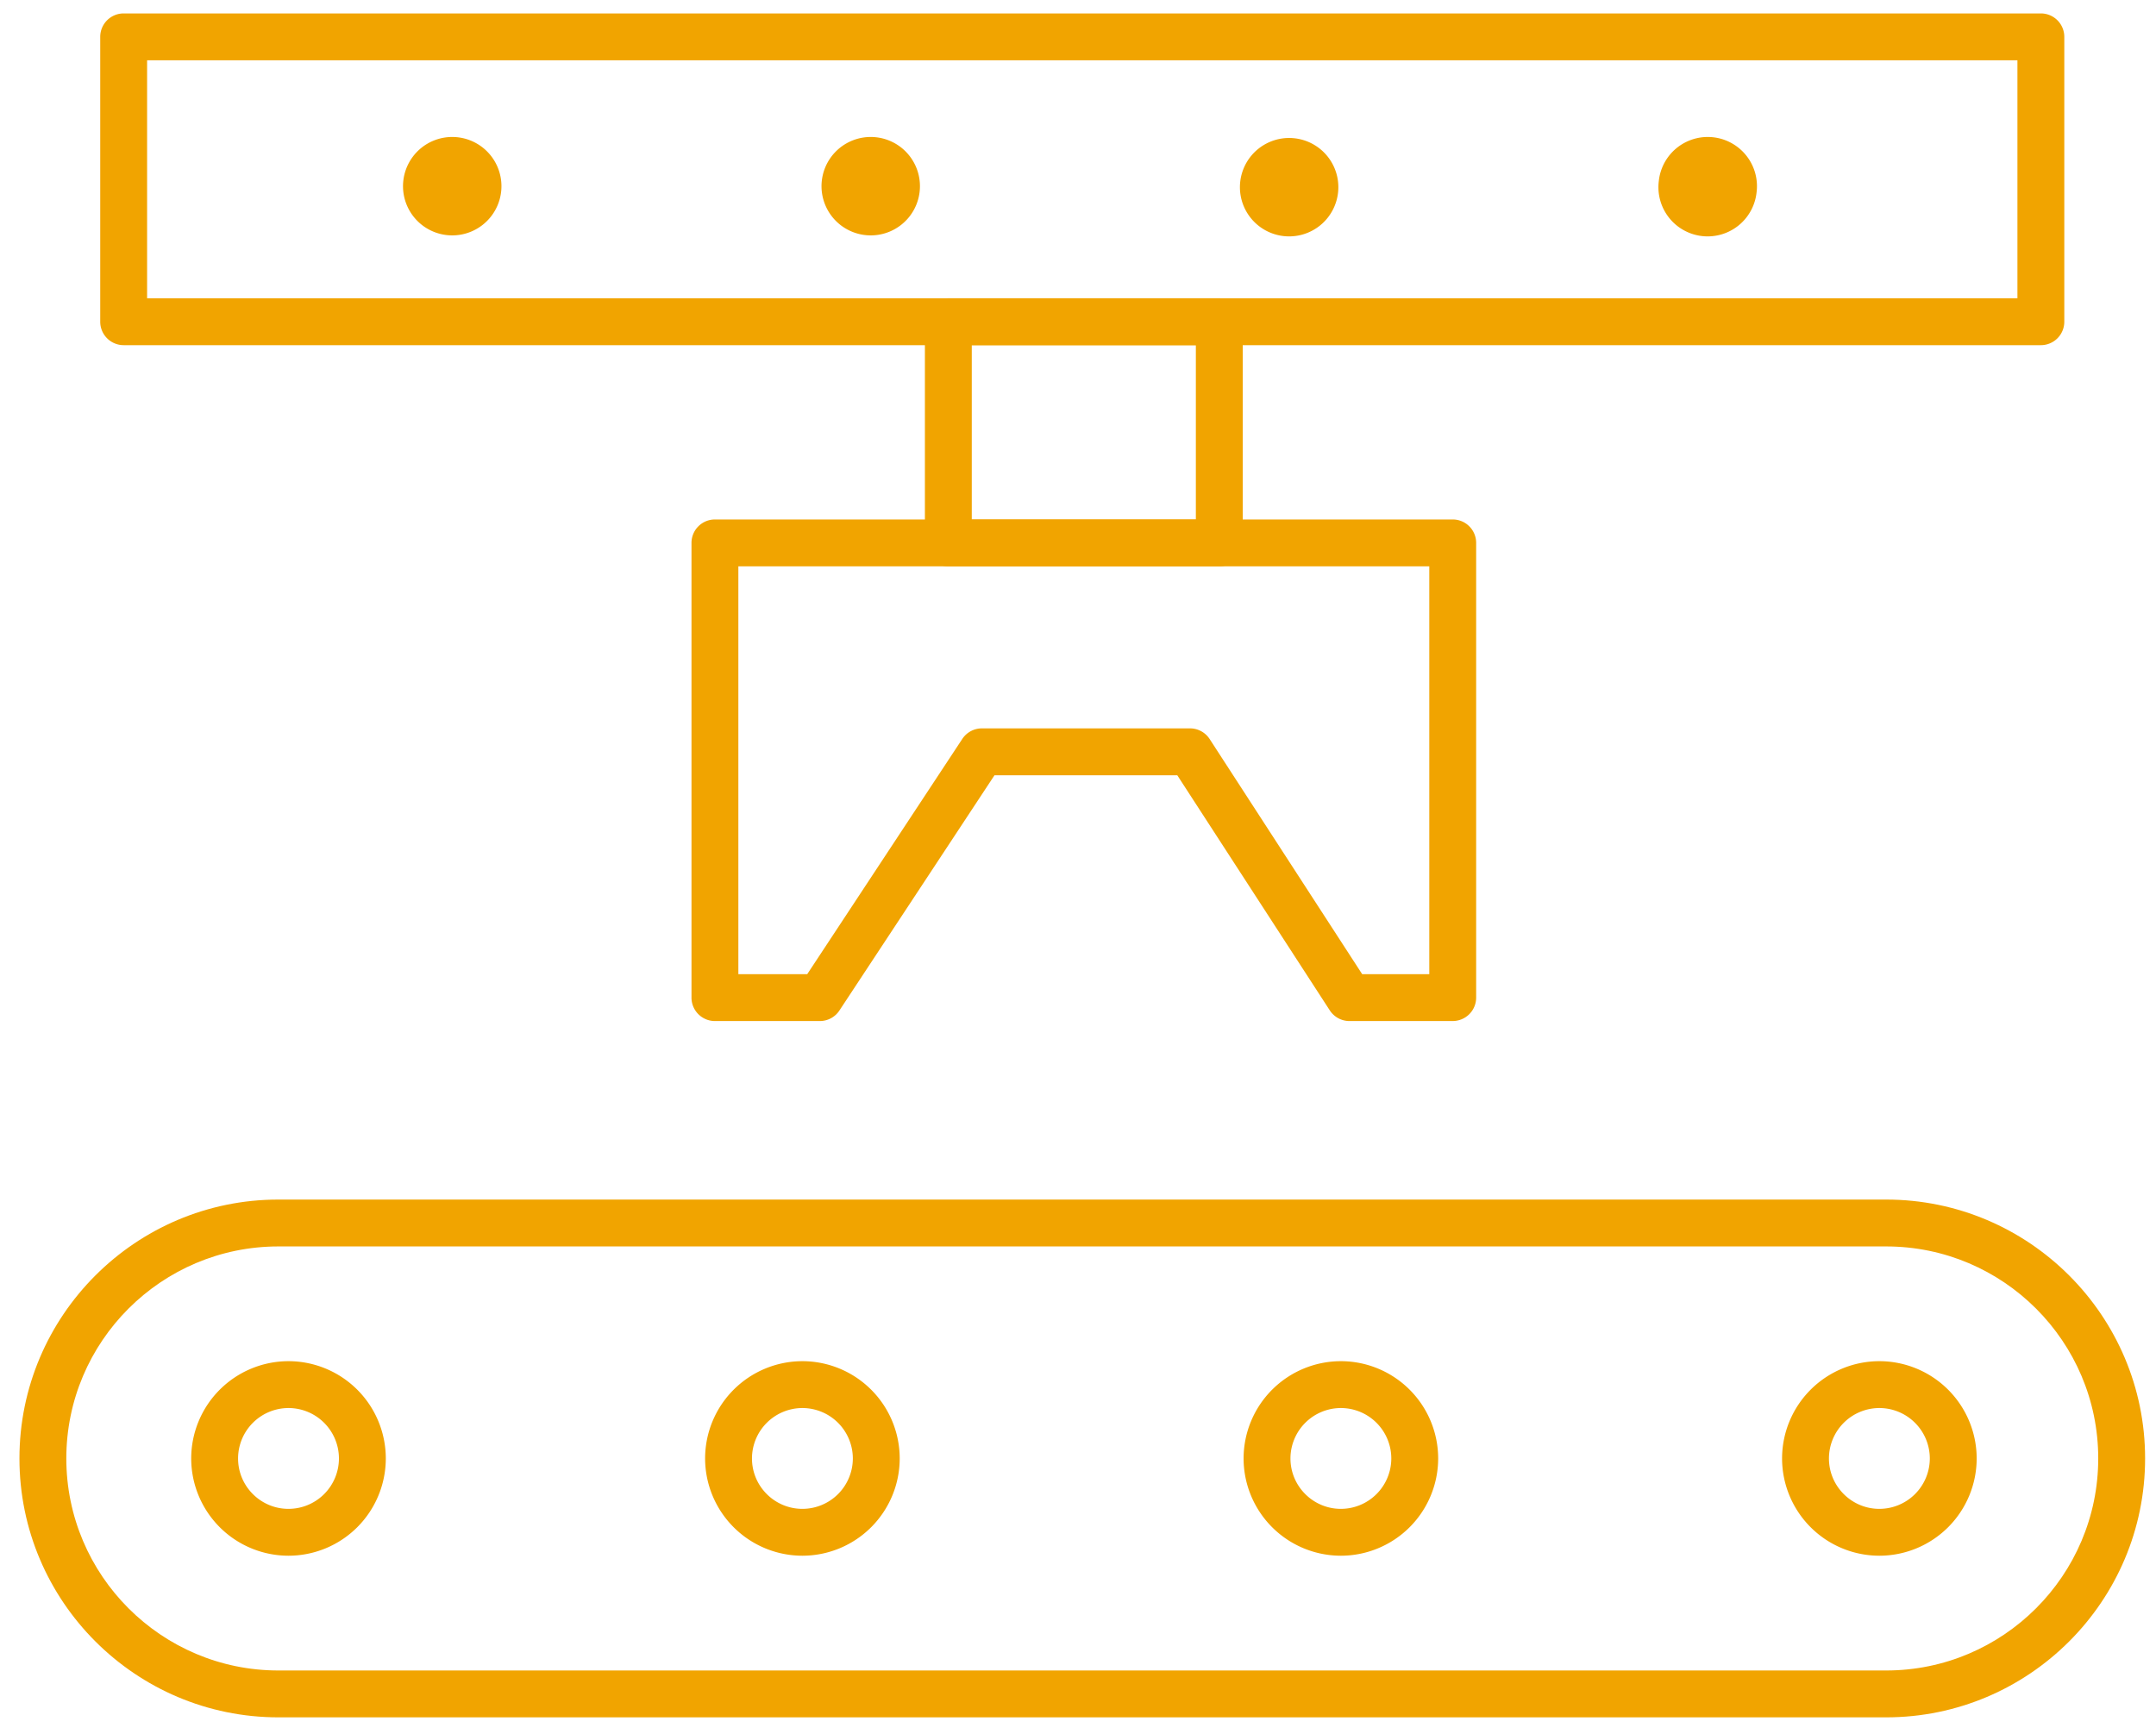
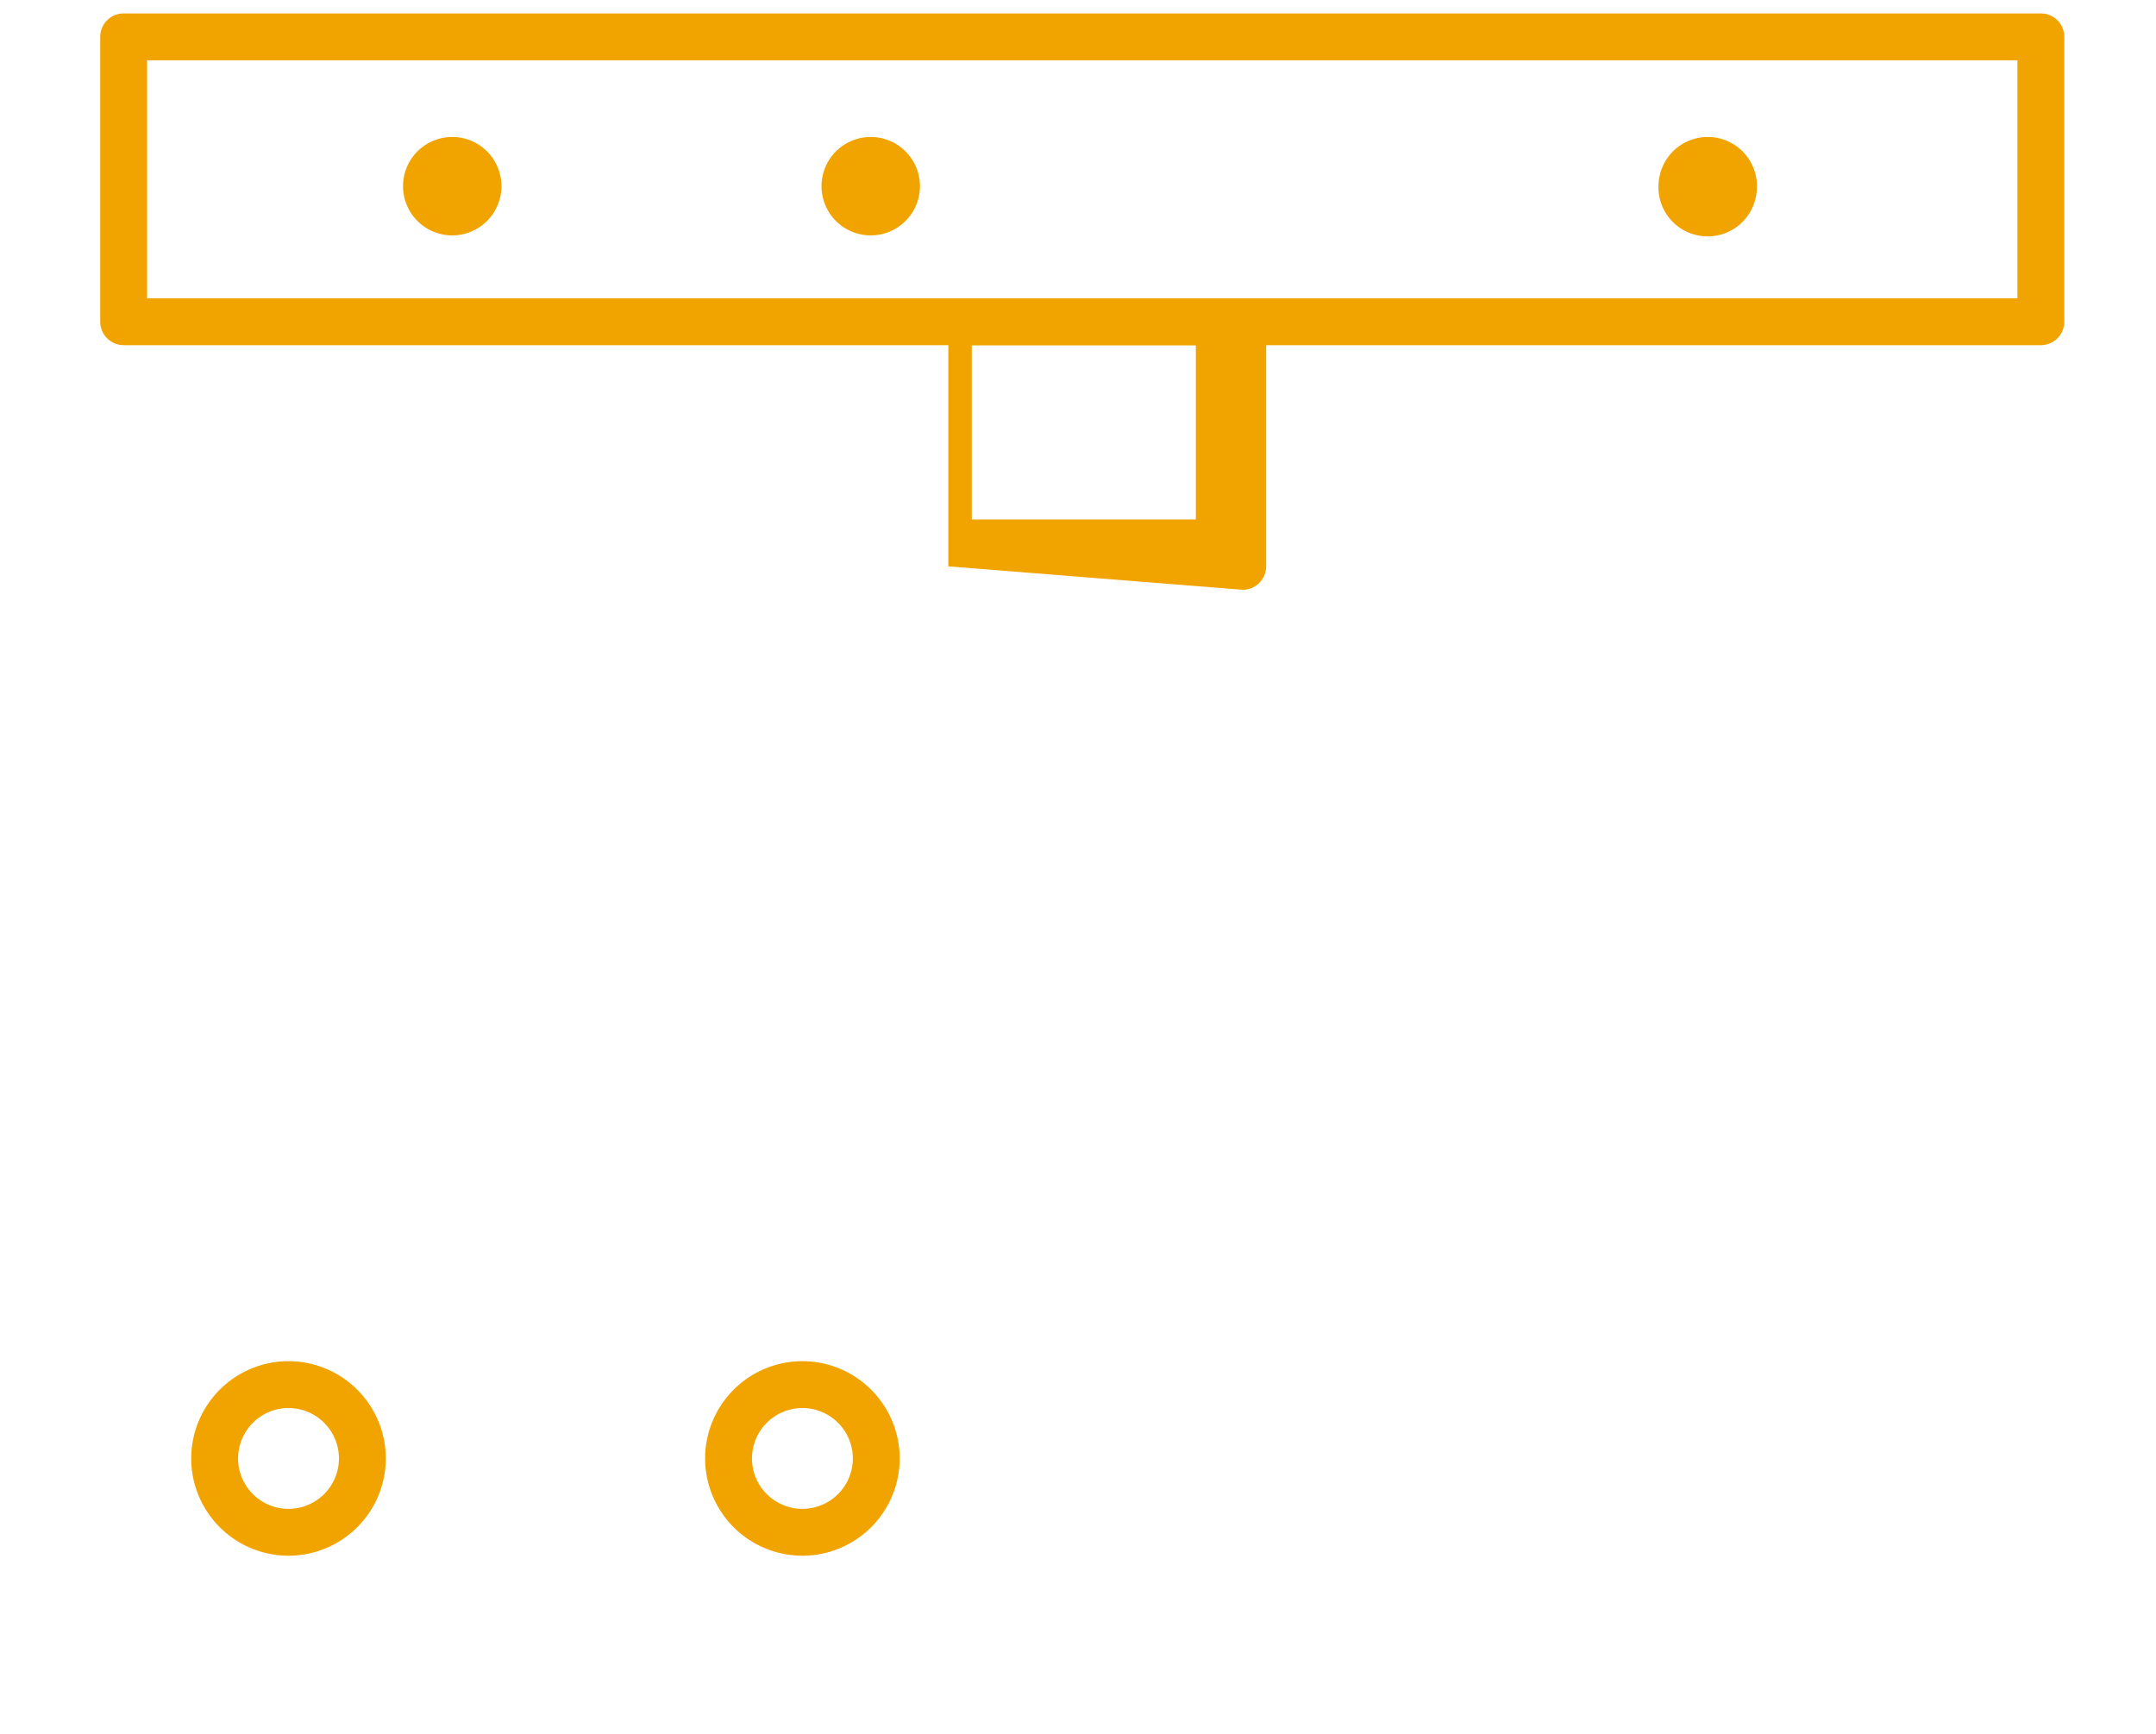
<svg xmlns="http://www.w3.org/2000/svg" width="92" height="74" viewBox="0 0 92 74">
  <g>
    <g>
      <path fill="#f1a400" d="M21.386 8.166a2.1 2.1 0 1 1-4.177-.44 2.1 2.1 0 0 1 4.177.44z" />
    </g>
    <g>
      <path fill="#f1a400" d="M39.244 8.166a2.1 2.1 0 1 1-4.177-.44 2.1 2.1 0 0 1 4.177.44z" />
    </g>
    <g>
-       <path fill="#f1a400" d="M57.102 8.166a2.1 2.1 0 1 1-4.176-.44 2.1 2.1 0 0 1 4.176.44z" />
-     </g>
+       </g>
    <g>
      <path fill="#f1a400" d="M74.96 8.166a2.1 2.1 0 1 1-4.176-.44 2.1 2.1 0 0 1 4.177.44z" />
    </g>
    <g>
      <path fill="#f1a400" d="M8.159 62.245a4.157 4.157 0 0 1 4.151-4.152 4.157 4.157 0 0 1 4.153 4.152 4.156 4.156 0 0 1-4.152 4.151 4.156 4.156 0 0 1-4.152-4.151zm2 0c0 1.186.965 2.151 2.151 2.151a2.154 2.154 0 0 0 2.153-2.151 2.155 2.155 0 0 0-2.152-2.152 2.155 2.155 0 0 0-2.152 2.152z" />
    </g>
    <g>
      <path fill="#f1a400" d="M30.088 62.245a4.157 4.157 0 0 1 4.152-4.152 4.157 4.157 0 0 1 4.152 4.152 4.156 4.156 0 0 1-4.152 4.151 4.156 4.156 0 0 1-4.152-4.151zm2 0c0 1.186.966 2.151 2.152 2.151a2.154 2.154 0 0 0 2.152-2.151 2.155 2.155 0 0 0-2.152-2.152 2.155 2.155 0 0 0-2.152 2.152z" />
    </g>
    <g>
-       <path fill="#f1a400" d="M53.066 62.245a4.157 4.157 0 0 1 4.152-4.152 4.156 4.156 0 0 1 4.151 4.152 4.156 4.156 0 0 1-4.15 4.151 4.156 4.156 0 0 1-4.153-4.151zm2 0c0 1.186.966 2.151 2.152 2.151a2.154 2.154 0 0 0 2.151-2.151 2.154 2.154 0 0 0-2.15-2.152 2.155 2.155 0 0 0-2.153 2.152z" />
-     </g>
+       </g>
    <g>
-       <path fill="#f1a400" d="M76.044 62.245a4.157 4.157 0 0 1 4.152-4.152 4.157 4.157 0 0 1 4.152 4.152 4.156 4.156 0 0 1-4.152 4.151 4.156 4.156 0 0 1-4.152-4.151zm2 0c0 1.186.966 2.151 2.152 2.151a2.154 2.154 0 0 0 2.152-2.151 2.155 2.155 0 0 0-2.152-2.152 2.155 2.155 0 0 0-2.152 2.152z" />
-     </g>
+       </g>
    <g>
      <path fill="#f1a400" d="M5.277 14.731a1 1 0 0 1-1-1V1.573a1 1 0 0 1 1-1h81.81a1 1 0 0 1 1 1v12.158a1 1 0 0 1-1 1zm1-2h79.81V2.573H6.277z" />
    </g>
    <g>
-       <path fill="#f1a400" d="M11.88 73.294c-6.093 0-11.05-4.957-11.05-11.05 0-6.091 4.957-11.048 11.05-11.048h68.605c6.093 0 11.05 4.957 11.05 11.049s-4.957 11.049-11.05 11.049zm0-20.098c-4.99 0-9.05 4.059-9.05 9.049 0 4.989 4.06 9.049 9.05 9.049h68.605c4.99 0 9.05-4.06 9.05-9.05 0-4.99-4.06-9.048-9.05-9.048z" />
+       </g>
+     <g>
+       <path fill="#f1a400" d="M40.467 24.171v-9.44a1 1 0 0 1 1-1h11.562a1 1 0 0 1 1 1v9.44a1 1 0 0 1-1 1zm1-2h9.562v-7.439h-9.562z" />
    </g>
    <g>
-       <path fill="#f1a400" d="M40.467 24.171a1 1 0 0 1-1-1v-9.44a1 1 0 0 1 1-1h11.562a1 1 0 0 1 1 1v9.44a1 1 0 0 1-1 1zm1-2h9.562v-7.439h-9.562z" />
-     </g>
-     <g>
-       <path fill="#f1a400" d="M57.584 43.577a1 1 0 0 1-.84-.456l-6.507-10.033h-7.801l-6.617 10.039a.999.999 0 0 1-.835.45h-4.477a1 1 0 0 1-1-1V23.17a1 1 0 0 1 1-1H61.99a1 1 0 0 1 1 1v19.406a1 1 0 0 1-1 1zm.543-2h2.863V24.17H31.507v17.406h2.939l6.617-10.04c.185-.28.499-.45.835-.45h8.882c.339 0 .654.172.839.457z" />
-     </g>
+       </g>
  </g>
</svg>